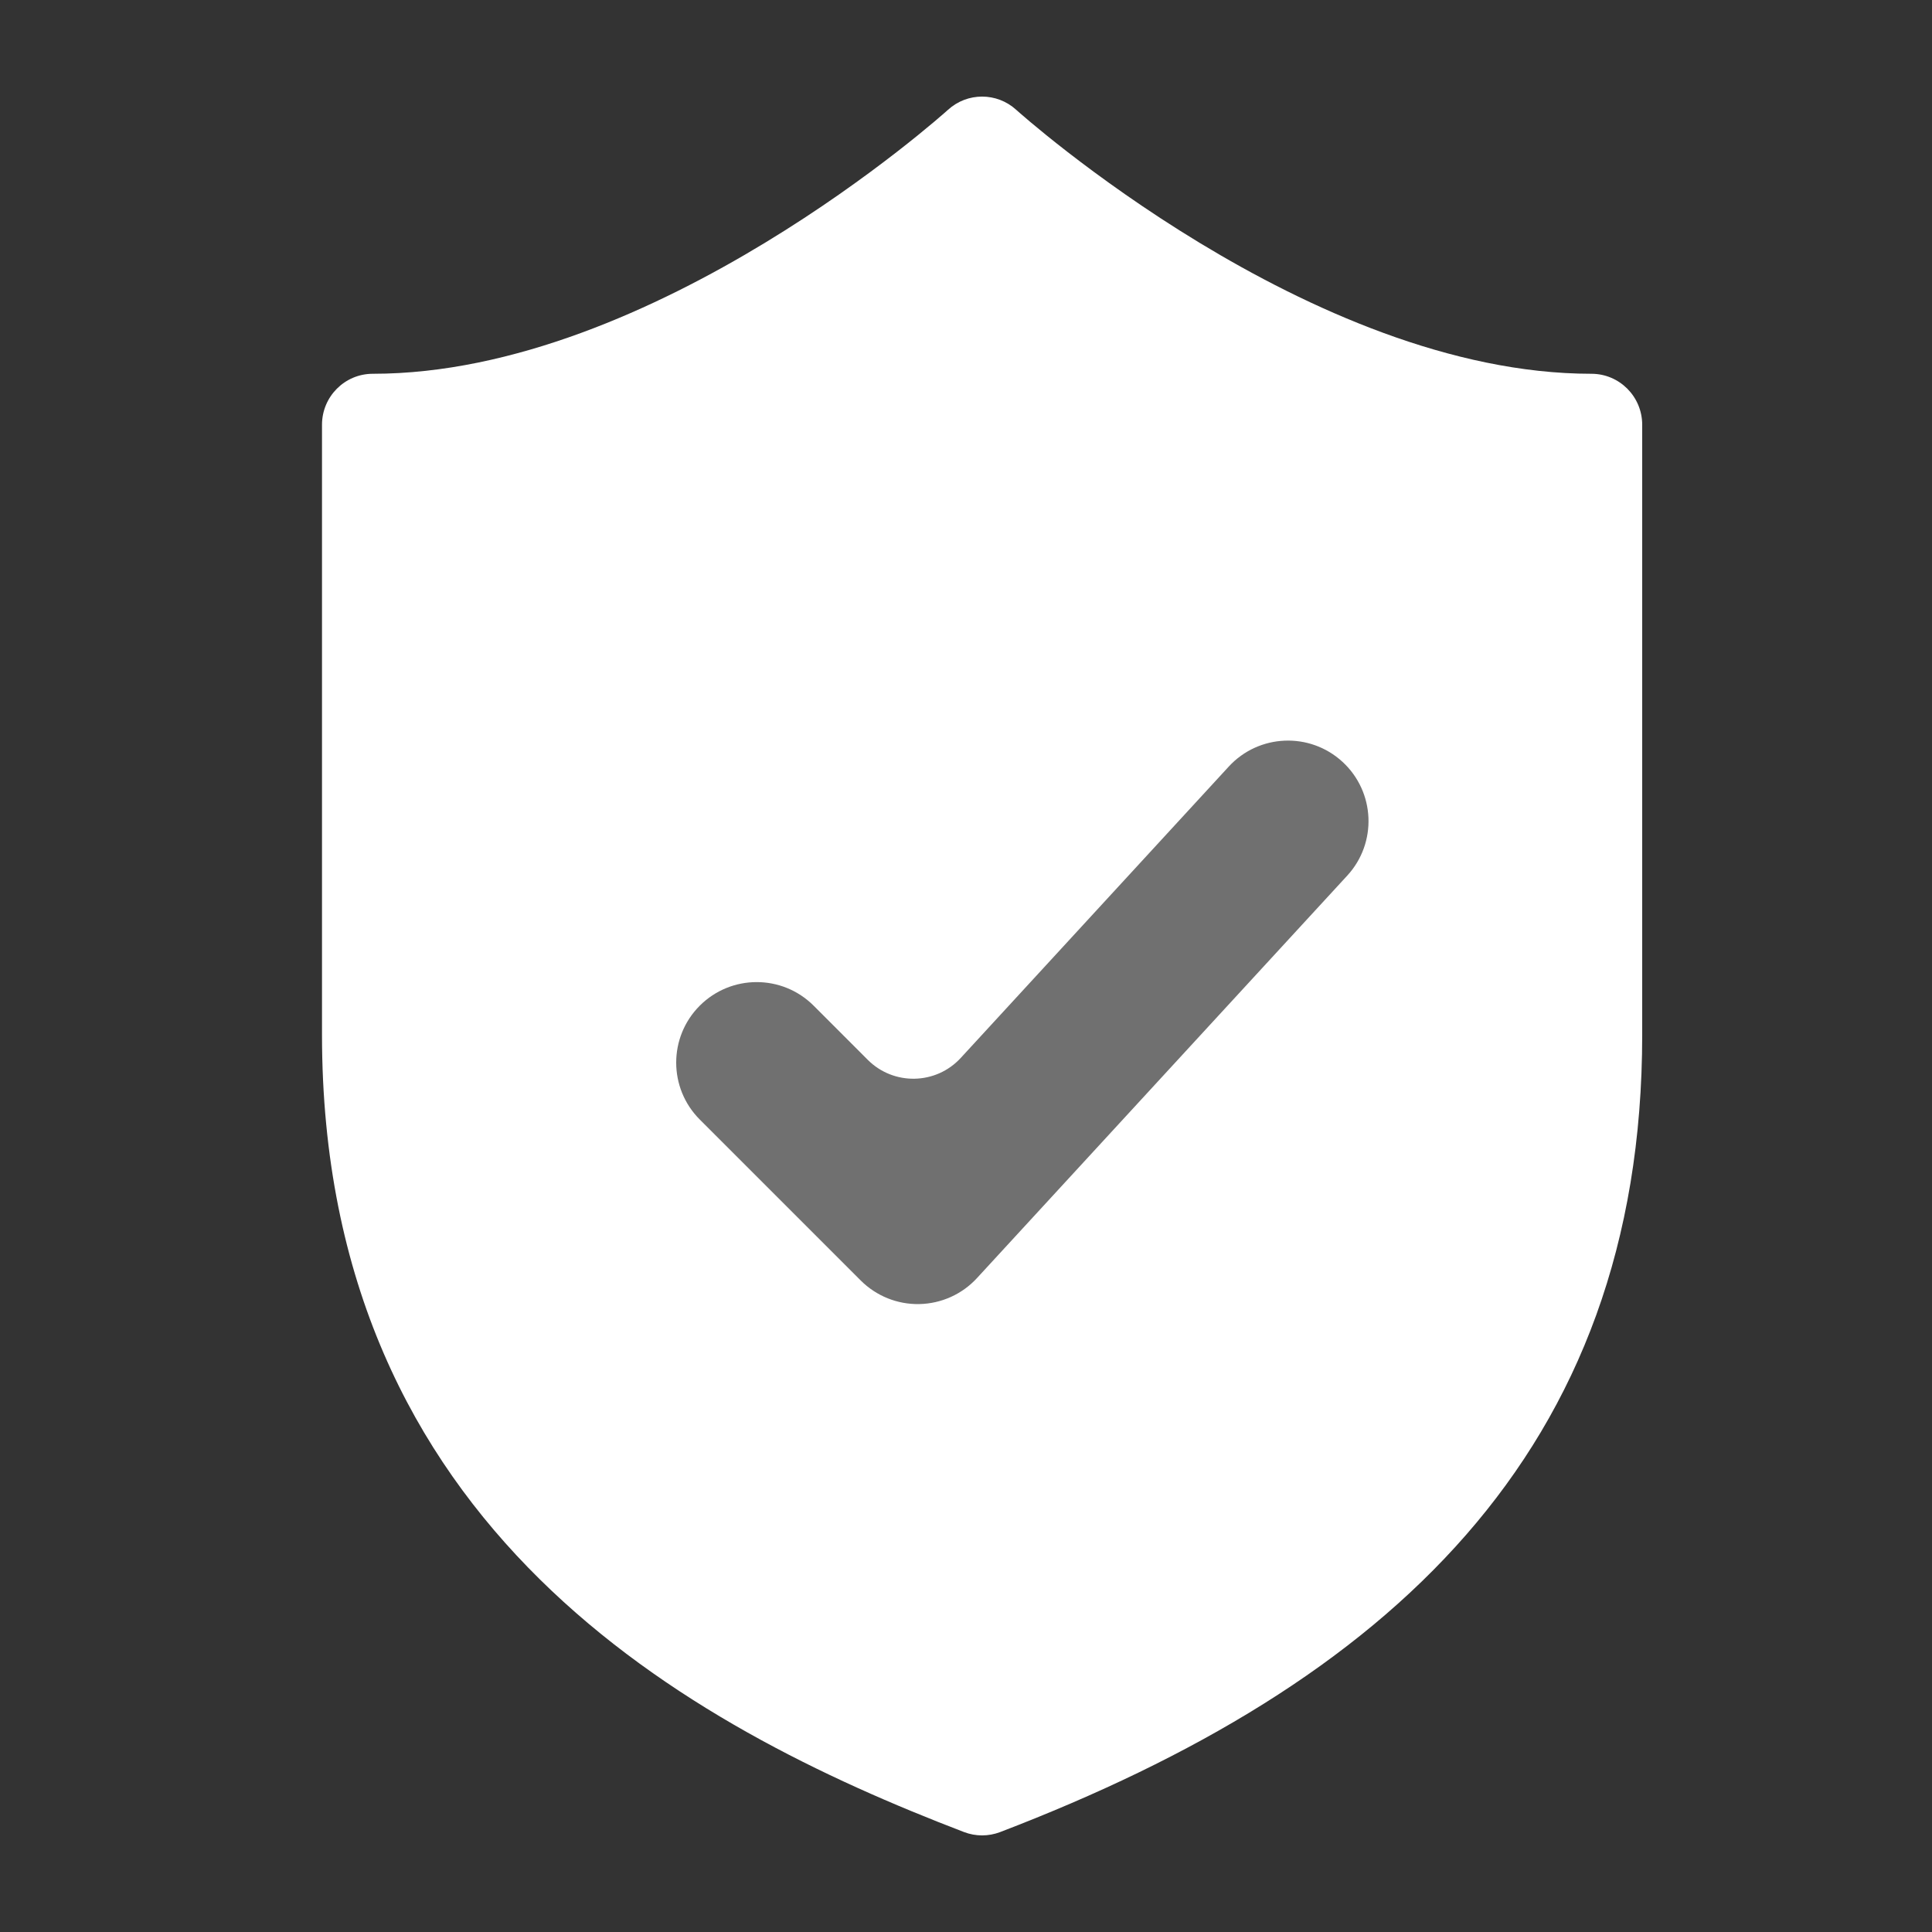
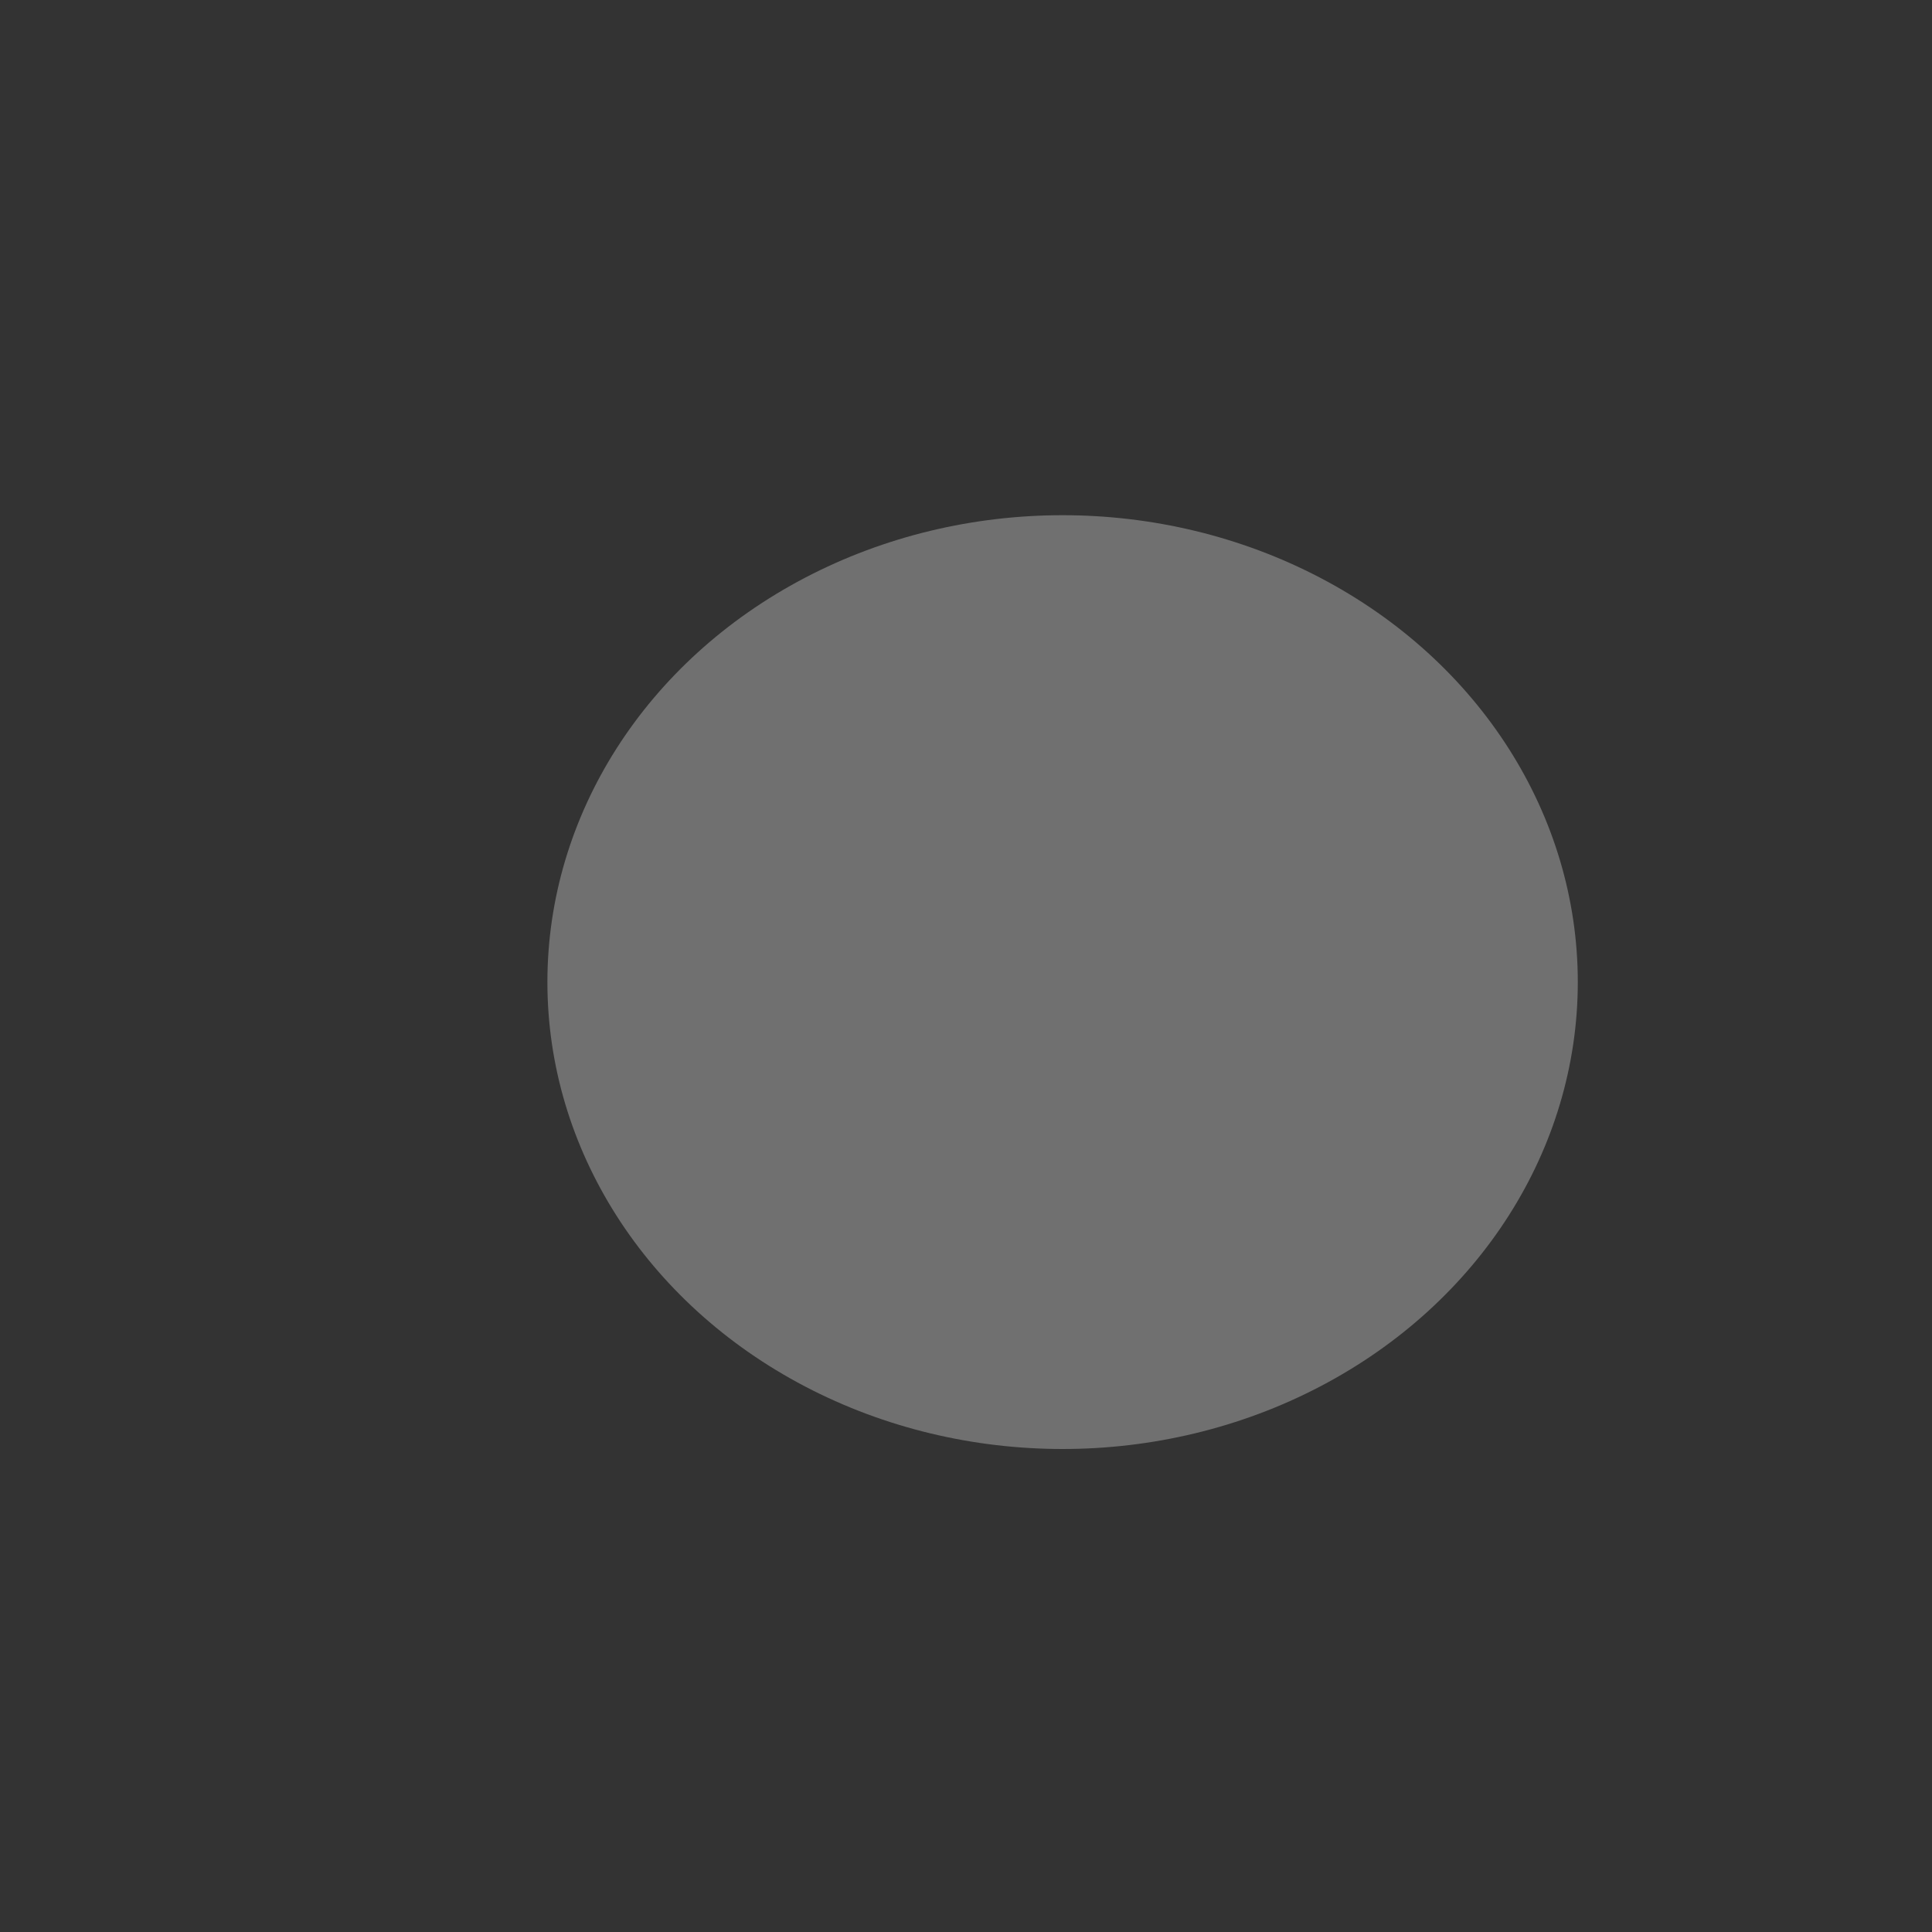
<svg xmlns="http://www.w3.org/2000/svg" width="60" height="60" viewBox="0 0 60 60" fill="none">
  <rect x="0" y="0" width="60" height="60" fill="#333333" stroke="none" />
  <ellipse cx="33" cy="30.5" rx="16" ry="14.5" fill="white" fill-opacity="0.3" />
-   <path fill-rule="evenodd" clip-rule="evenodd" d="M31.559 3.41C31.649 3.491 40.695 11.608 49.423 11.608C50.294 11.608 51 12.317 51 13.191V32.137C51 45.13 43.063 52.3 31.062 56.896C30.881 56.965 30.691 57 30.5 57C30.309 57 30.119 56.965 29.938 56.896C21.379 53.618 10 47.485 10 32.137V13.191C10 12.317 10.706 11.608 11.577 11.608C20.329 11.608 29.351 3.492 29.441 3.41C30.042 2.863 30.958 2.863 31.559 3.41ZM41.84 27.193C42.775 26.177 42.709 24.595 41.693 23.66C40.676 22.725 39.095 22.791 38.16 23.807L29.837 32.855C29.067 33.692 27.755 33.719 26.95 32.915L25.268 31.232C24.291 30.256 22.709 30.256 21.732 31.232C20.756 32.209 20.756 33.791 21.732 34.768L26.732 39.768C27.214 40.249 27.871 40.514 28.552 40.499C29.233 40.485 29.879 40.194 30.34 39.693L41.84 27.193Z" fill="white" />
</svg>